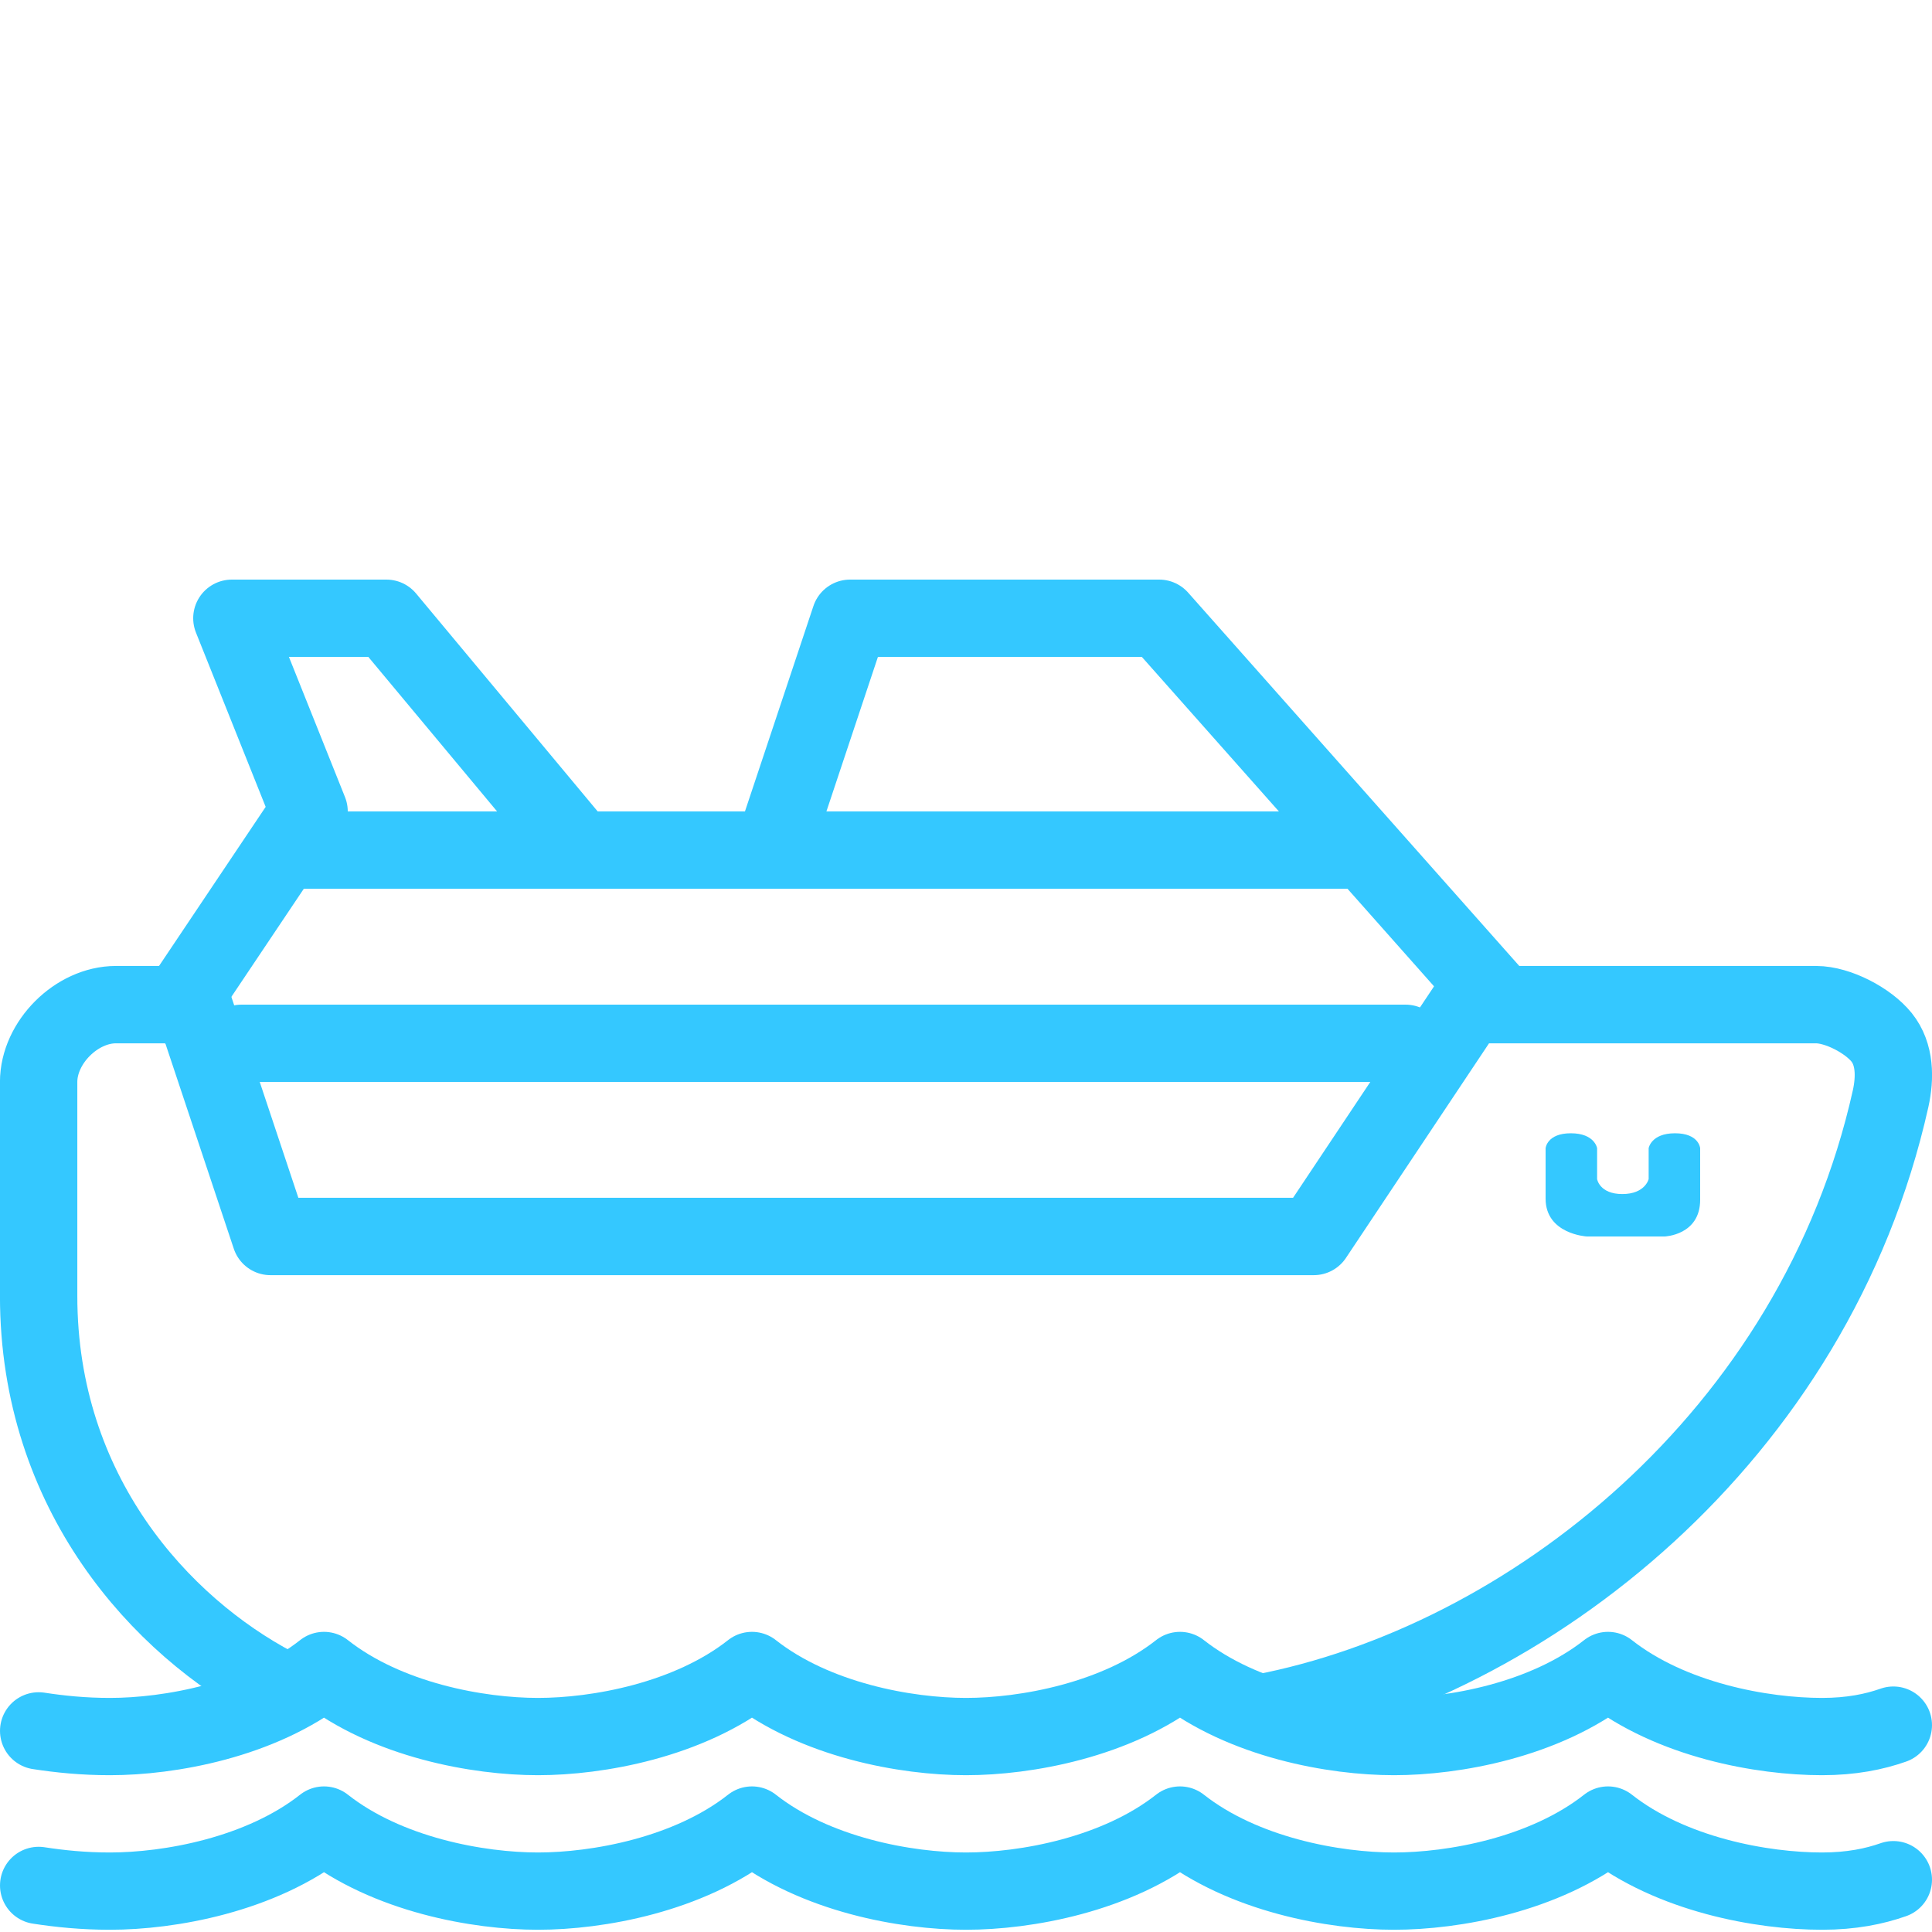
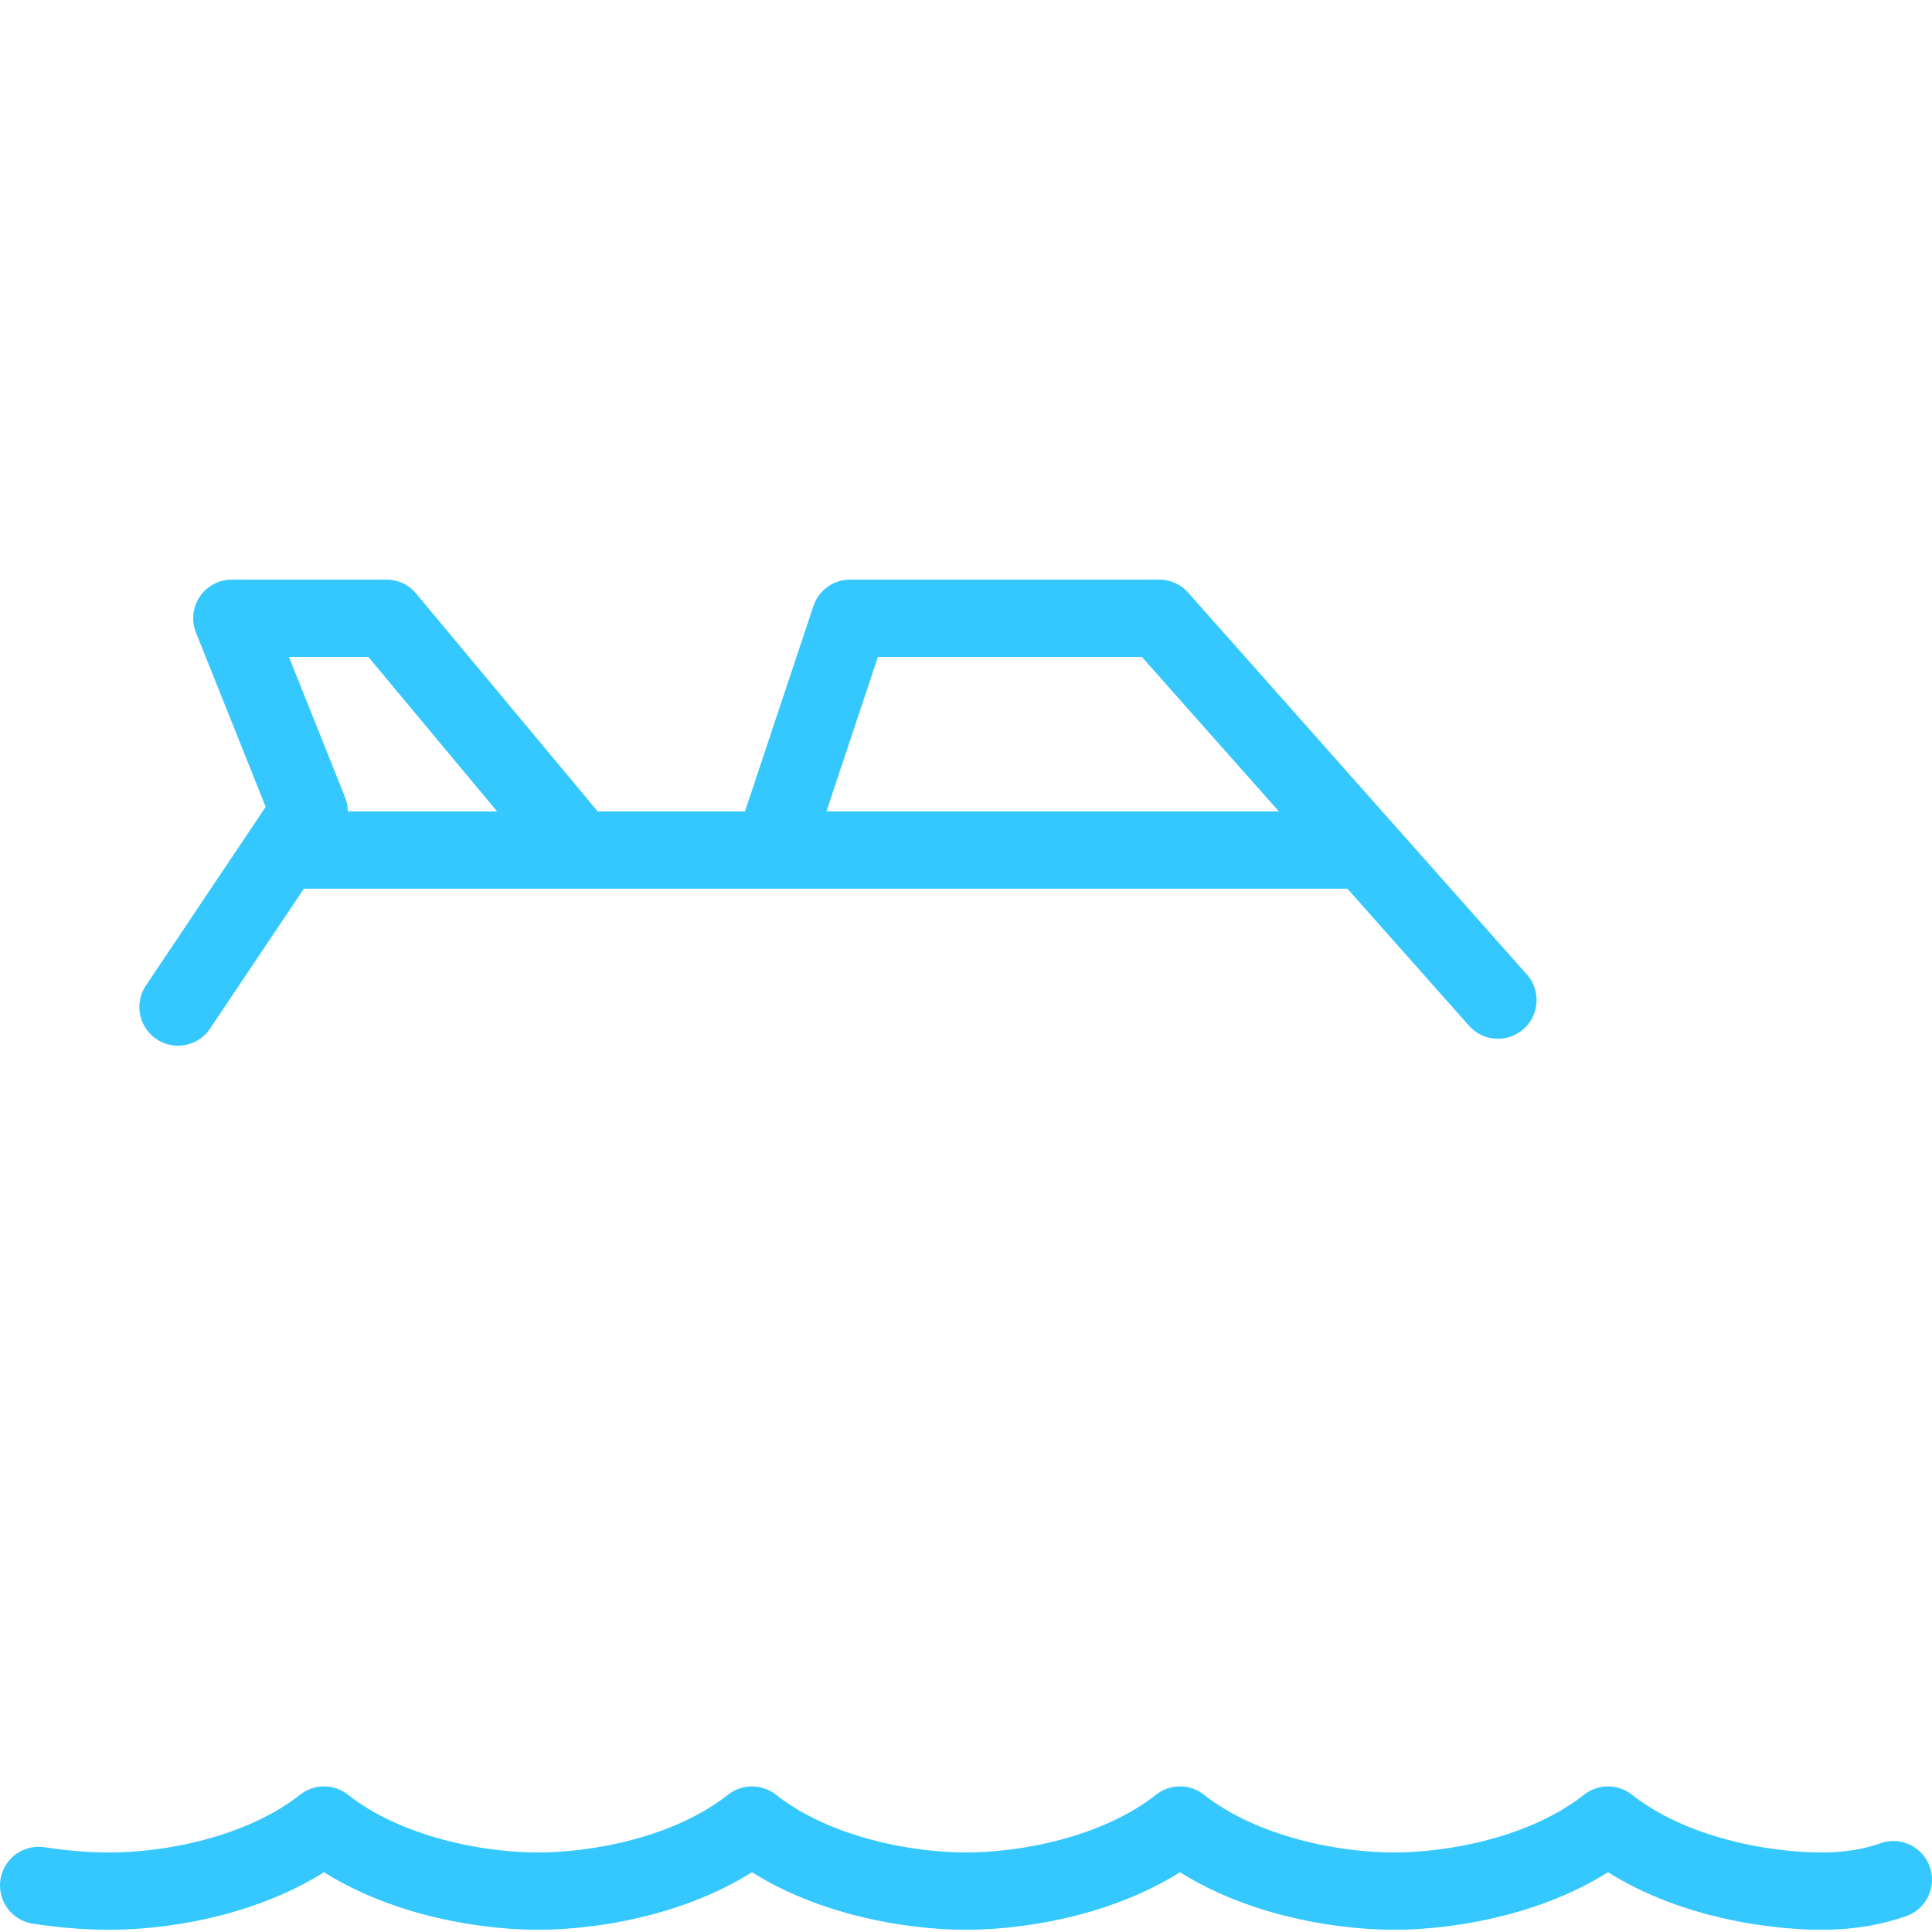
<svg xmlns="http://www.w3.org/2000/svg" enable-background="new 0 0 50 50" height="50px" id="Layer_1" version="1.1" viewBox="0 0 50 50" width="50px" xml:space="preserve">
  <rect fill="none" height="50" width="50" />
-   <path d="  M49,44.646c-0.494,0.174-1.091,0.296-1.846,0.296c-1.538,0-3.902-0.42-5.539-1.71c-1.637,1.29-4,1.71-5.538,1.71  s-3.901-0.42-5.539-1.71c-1.637,1.29-4,1.71-5.538,1.71s-3.901-0.42-5.539-1.71c-1.637,1.29-4,1.71-5.538,1.71  s-3.901-0.42-5.538-1.71c-1.637,1.29-4.001,1.71-5.539,1.71c-0.69,0-1.291-0.062-1.846-0.147" fill="none" stroke="#34c8ff" stroke-linecap="round" stroke-linejoin="round" stroke-miterlimit="10" stroke-width="2" />
  <path d="  M49,48.646c-0.494,0.174-1.091,0.296-1.846,0.296c-1.538,0-3.902-0.42-5.539-1.71c-1.637,1.29-4,1.71-5.538,1.71  s-3.901-0.42-5.539-1.71c-1.637,1.29-4,1.71-5.538,1.71s-3.901-0.42-5.539-1.71c-1.637,1.29-4,1.71-5.538,1.71  s-3.901-0.42-5.538-1.71c-1.637,1.29-4.001,1.71-5.539,1.71c-0.69,0-1.291-0.062-1.846-0.147" fill="none" stroke="#34c8ff" stroke-linecap="round" stroke-linejoin="round" stroke-miterlimit="10" stroke-width="2" />
-   <path d="M44,31.05c0,0.919-0.919,0.95-0.919,0.95h-2.015c0,0-1.066-0.06-1.066-0.979c0-0.535,0-1.306,0-1.306  s0.034-0.386,0.653-0.386c0.62,0,0.68,0.386,0.68,0.386v0.8c0,0,0.062,0.387,0.653,0.387s0.681-0.387,0.681-0.387v-0.8  c0,0,0.062-0.386,0.682-0.386c0.621,0,0.651,0.386,0.651,0.386S44,30.546,44,31.05z" fill="#34c8ff" />
  <polyline fill="none" points="  38.766,25.883 30,16 22,16 20,22 15,22 10,16 6,16 8,21 4.607,26.062 " stroke="#34c8ff" stroke-linecap="round" stroke-linejoin="round" stroke-miterlimit="10" stroke-width="2" />
-   <line fill="none" stroke="#34c8ff" stroke-linecap="round" stroke-linejoin="round" stroke-miterlimit="10" stroke-width="2" x1="6.25" x2="36.375" y1="27" y2="27" />
-   <path d="  M32.643,44.33c6.889-1.316,14.33-7.135,16.286-15.897c0.12-0.547,0.117-1.151-0.233-1.587C48.344,26.408,47.562,26,47,26h-9l-4,6H7  l-2-6H3c-1.021,0-2,0.98-2,2v5.539c0,5.097,3.156,8.546,6.133,10.113" fill="none" stroke="#34c8ff" stroke-linecap="round" stroke-linejoin="round" stroke-miterlimit="10" stroke-width="2.002" />
  <line fill="none" stroke="#34c8ff" stroke-linecap="round" stroke-linejoin="round" stroke-miterlimit="10" stroke-width="2" x1="7.833" x2="35.042" y1="22" y2="22" />
</svg>